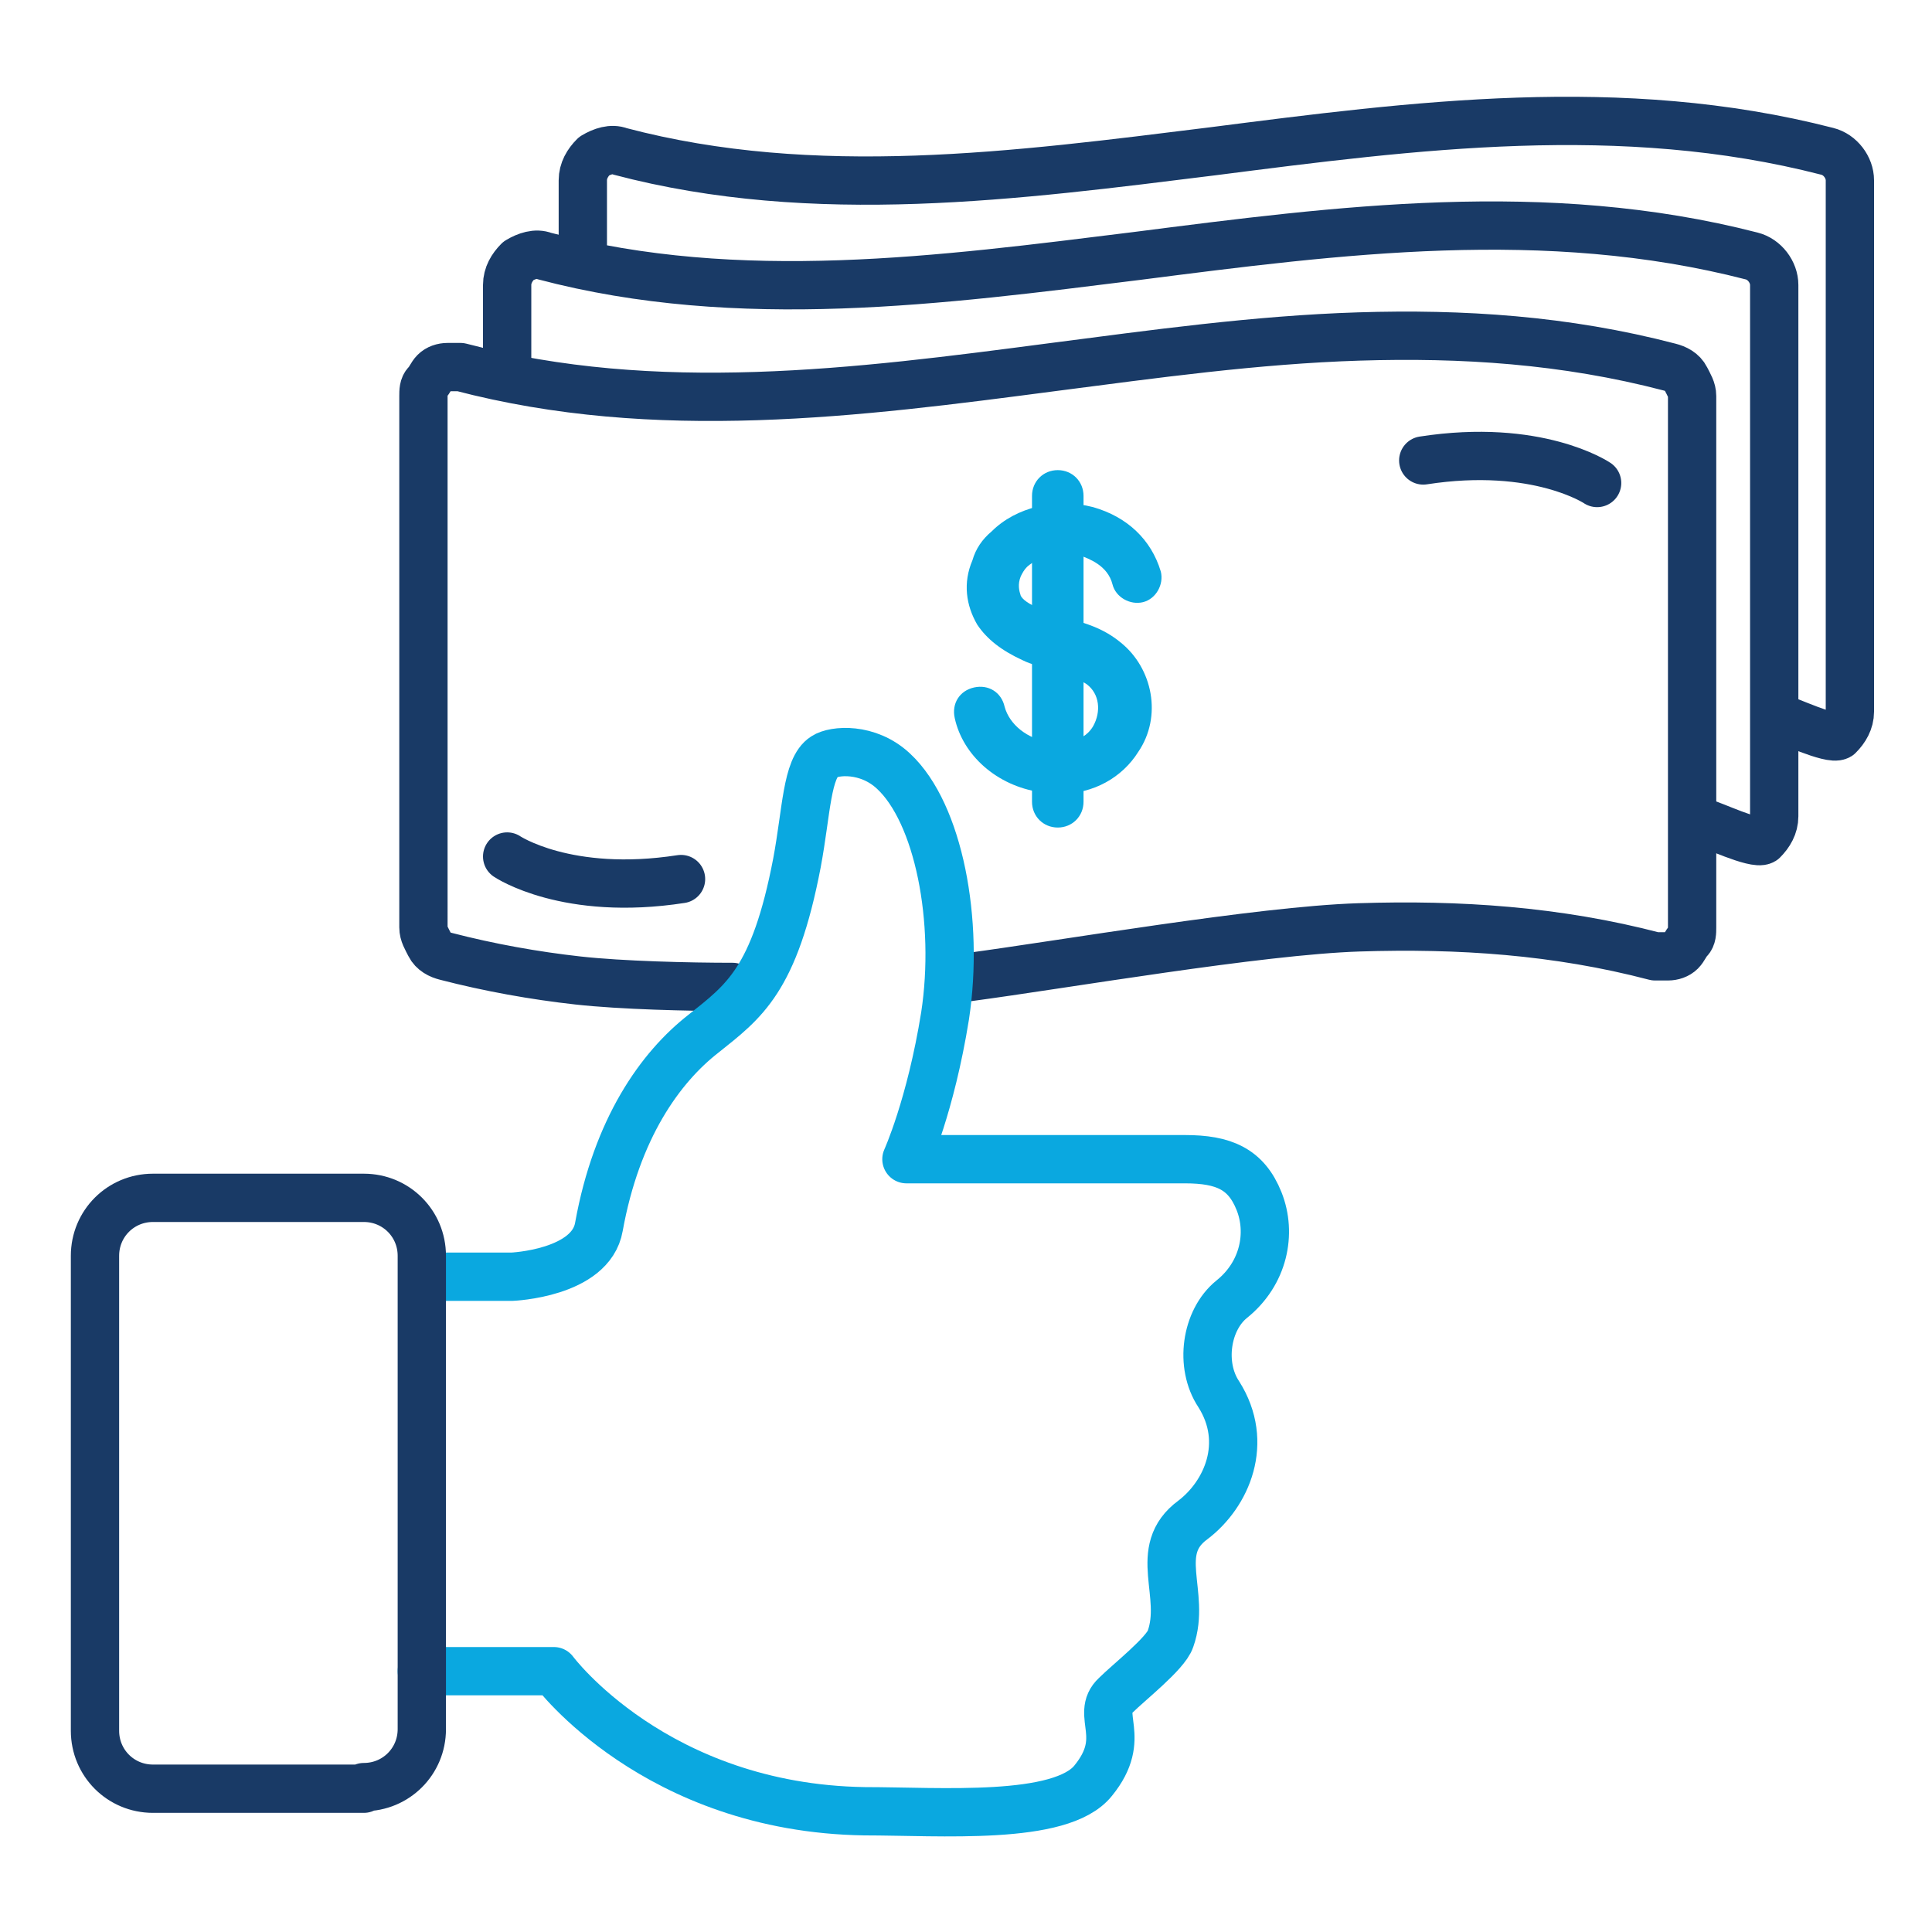
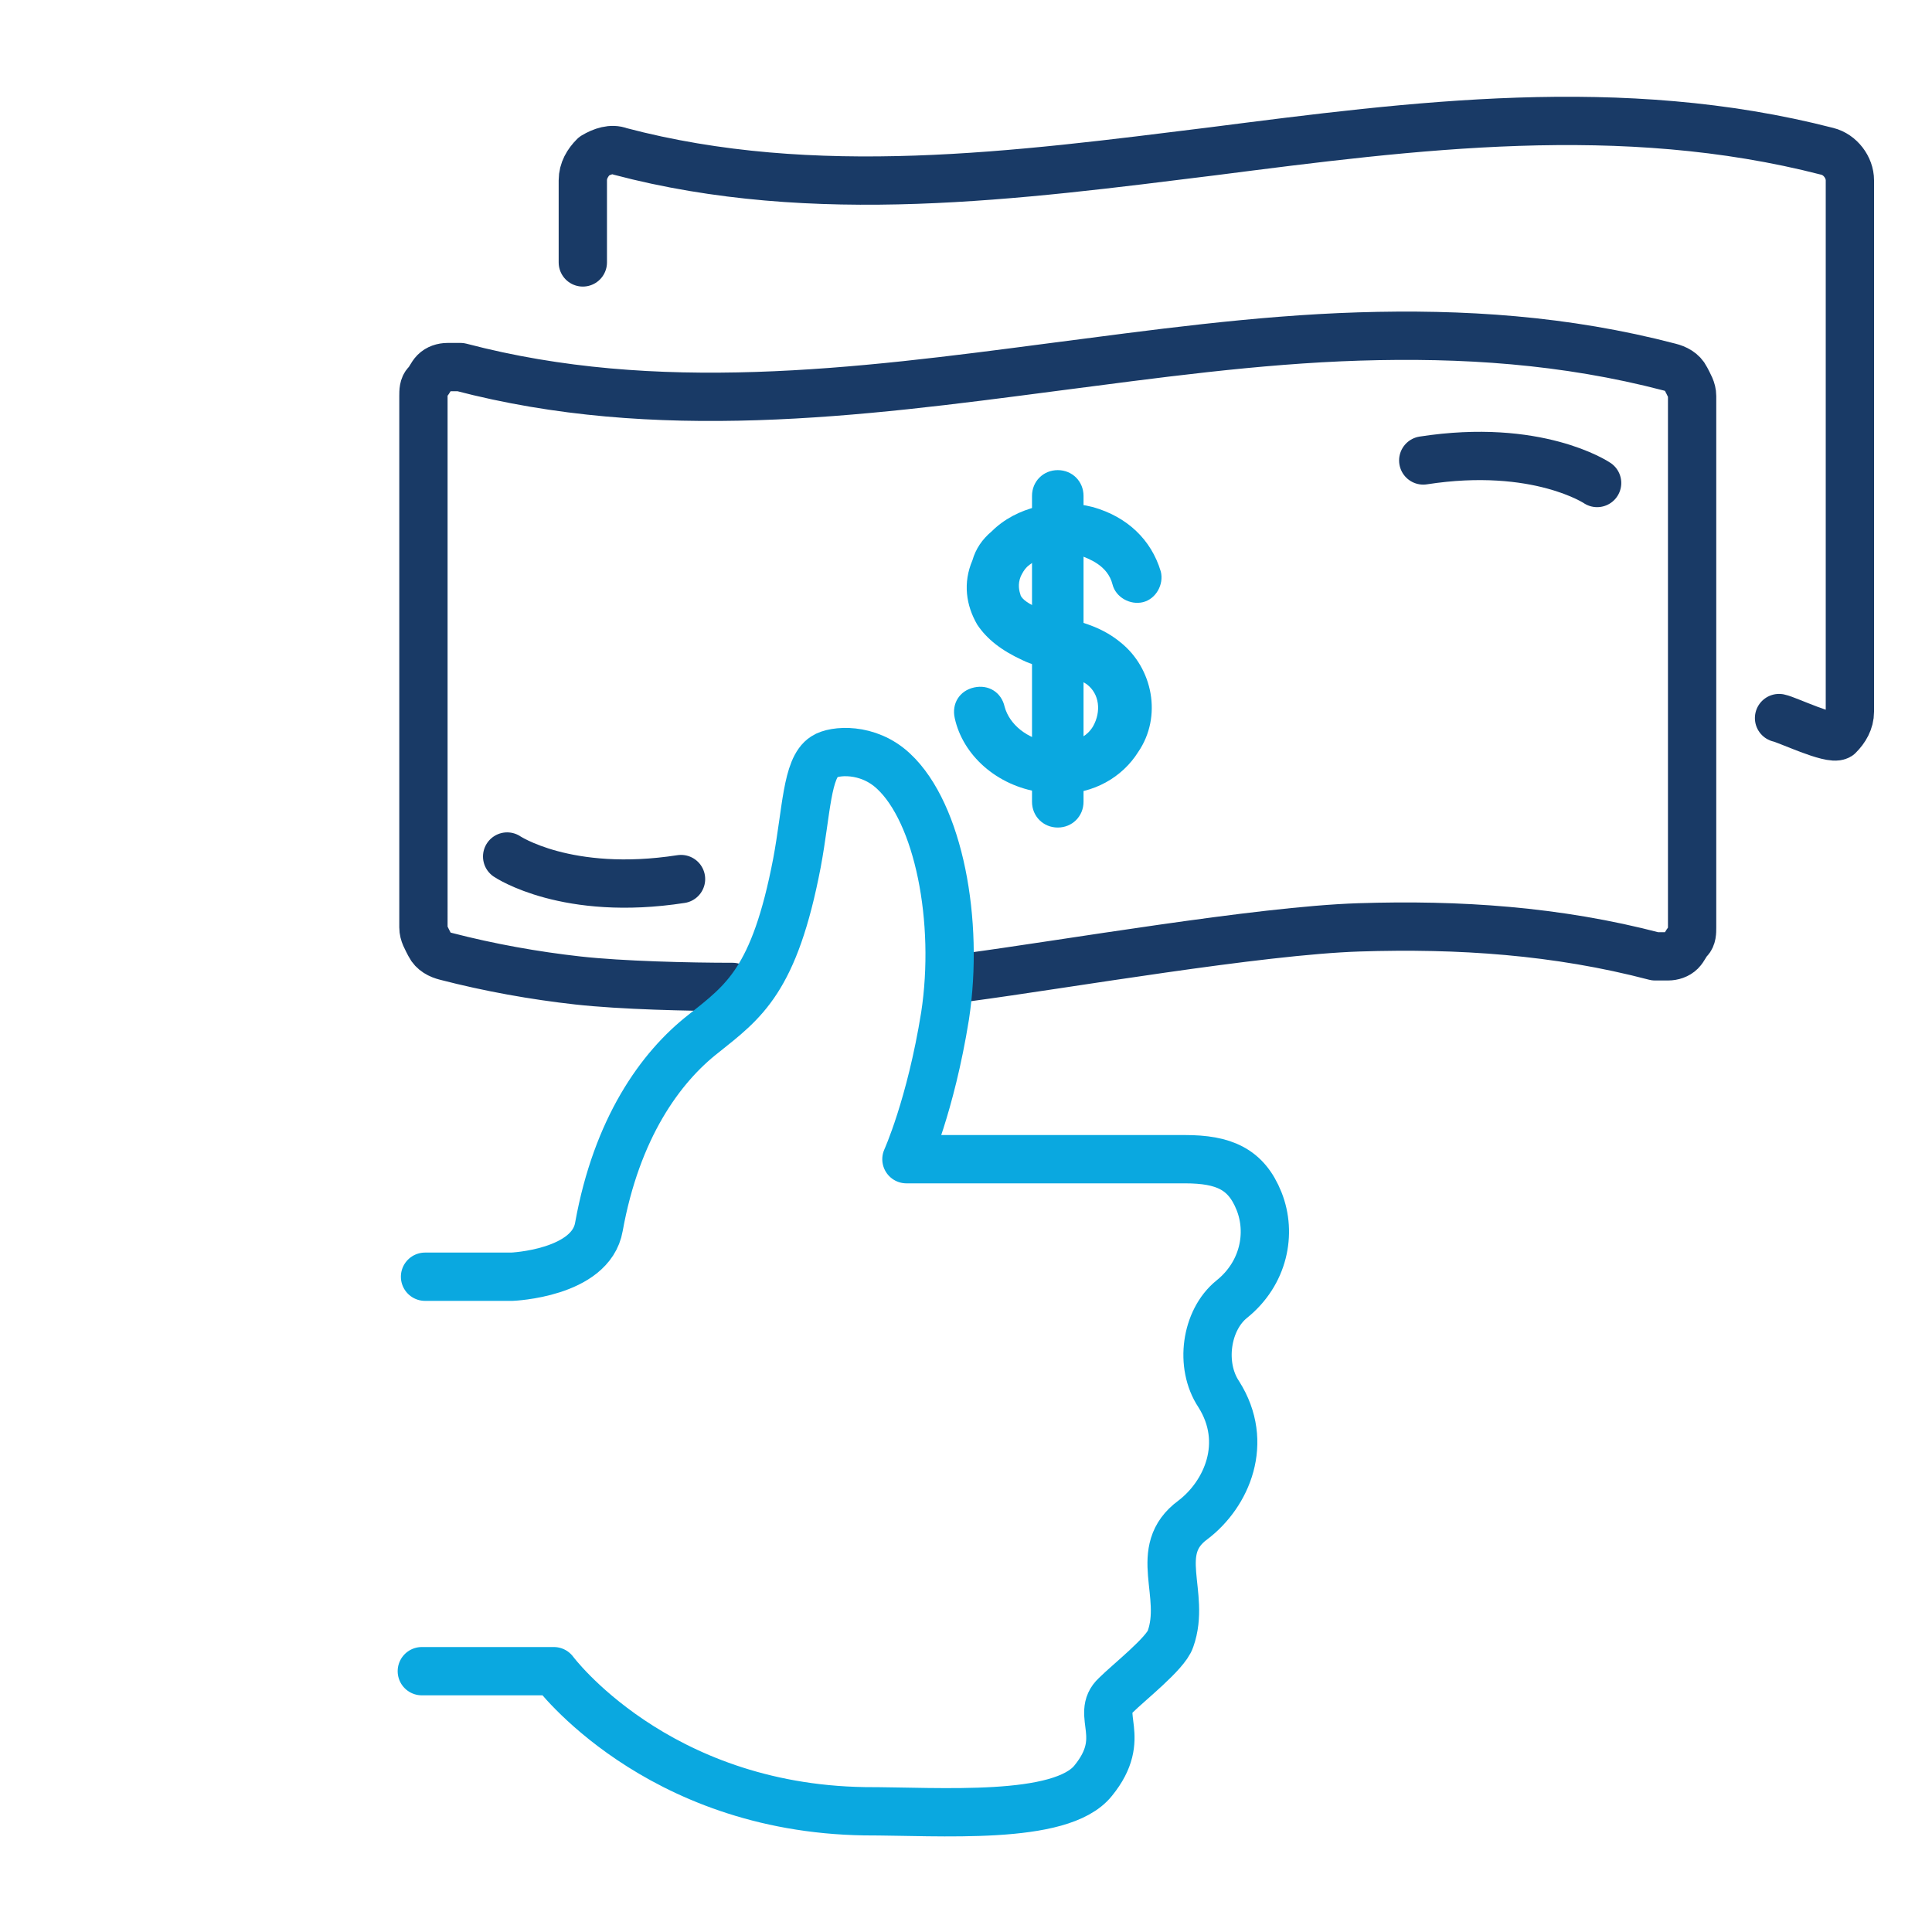
<svg xmlns="http://www.w3.org/2000/svg" id="Layer_1" version="1.1" viewBox="0 0 120 120">
  <defs>
    <style>
      .st0 {
        stroke: #193a66;
      }

      .st0, .st1 {
        fill: none;
        stroke-linecap: round;
        stroke-linejoin: round;
        stroke-width: 3px;
      }

      .st2 {
        fill: #0aa8e0;
      }

      .st1 {
        stroke: #0aa8e0;
      }
    </style>
  </defs>
  <g>
    <path class="st2" d="M65.7,49.2c-.4,0-.8,0-1.1,0-2.7-.4-4.8-2.3-5.3-4.6-.2-.9.3-1.7,1.2-1.9.9-.2,1.7.3,1.9,1.2.3,1.1,1.4,2,2.8,2.2.5,0,2,.2,2.7-1,.5-.9.4-2-.4-2.6-.6-.4-1.4-.7-2.2-.9-.6-.2-1.2-.3-1.8-.6-1.3-.6-2.2-1.3-2.8-2.2-.7-1.2-.9-2.6-.3-4,.2-.7.6-1.3,1.2-1.8,1.5-1.5,4-2.1,6.3-1.5,2.1.6,3.6,2,4.2,4,.2.8-.3,1.7-1.1,1.9s-1.7-.3-1.9-1.1c-.3-1.2-1.5-1.6-2-1.8-1.2-.3-2.5,0-3.3.7-.2.2-.3.4-.4.6-.2.5-.1.9,0,1.2.1.2.4.5,1.4.9.4.2.9.3,1.5.5,1.1.3,2.2.6,3.3,1.5,2,1.6,2.6,4.6,1.1,6.8-1,1.6-2.8,2.6-4.8,2.6Z" />
    <path class="st2" d="M65.7,51.4c-.9,0-1.6-.7-1.6-1.6v-19c0-.9.7-1.6,1.6-1.6s1.6.7,1.6,1.6v19c0,.9-.7,1.6-1.6,1.6Z" />
  </g>
  <path class="st0" d="M45.5,61.3c-2.7,0-6.9-.1-9.6-.4s-5.5-.8-8.2-1.5c-.4-.1-.8-.3-1-.7s-.4-.7-.4-1.1V24.6c0-.3,0-.6.2-.8s.3-.5.5-.7c.2-.2.5-.3.8-.3s.6,0,.8,0c6.1,1.6,12.2,2,18.4,1.8s12.3-1,18.4-1.8c6.2-.8,12.6-1.7,19-1.9s12.8.2,19.3,1.9c.4.1.8.3,1,.7s.4.7.4,1.1v33c0,.3,0,.6-.2.8s-.3.5-.5.7c-.2.2-.5.3-.8.3s-.6,0-.8,0c-6.1-1.6-12.2-2-18.4-1.8s-18.3,2.3-24.3,3.1" />
  <g>
    <path class="st1" d="M26.2,103.8h8.2s6.3,8.5,19.3,8.7c4.7,0,12.2.6,14.2-1.9,2.2-2.7.1-4.1,1.4-5.3.8-.8,3.1-2.6,3.4-3.5,1-2.8-1.2-5.5,1.4-7.4,2.1-1.6,3.5-4.8,1.6-7.8-1.2-1.8-.8-4.6.8-5.9,2-1.6,2.5-4.1,1.7-6.1-.8-2-2.2-2.6-4.6-2.6h-17.3s1.5-3.3,2.4-8.9c.9-5.9-.4-12.6-3.2-15.2-1.6-1.5-3.7-1.3-4.3-.9-1.1.7-1.1,3.4-1.7,6.6-1.4,7.3-3.3,8.6-5.8,10.6-2.7,2.1-5.4,5.9-6.5,12-.5,2.9-5.4,3.1-5.4,3.1h-5.4" />
-     <path class="st0" d="M22.6,111.1h-13.1c-2,0-3.6-1.6-3.6-3.6v-29.5c0-2,1.6-3.6,3.6-3.6h13.1c2,0,3.6,1.6,3.6,3.6v29.4c0,2-1.6,3.6-3.6,3.6Z" />
  </g>
-   <path class="st0" d="M31.5,22.8v-5.1c0-.6.3-1.1.7-1.5.5-.3,1.1-.5,1.6-.3,12.1,3.2,24.7,1.5,36.8,0,12.5-1.6,25.4-3.3,38.2,0,.8.2,1.4,1,1.4,1.8v33c0,.6-.3,1.1-.7,1.5-.5.3-3.2-1-3.7-1.1" />
  <path class="st0" d="M36.2,16.3v-5.1c0-.6.3-1.1.7-1.5.5-.3,1.1-.5,1.6-.3,12.1,3.2,24.7,1.5,36.8,0,12.5-1.6,25.4-3.3,38.2,0,.8.2,1.4,1,1.4,1.8v33c0,.6-.3,1.1-.7,1.5-.5.3-3.2-1-3.7-1.1" />
  <path class="st0" d="M31.5,53.2s3.7,2.5,10.8,1.4" />
  <path class="st0" d="M99.2,30s-3.7-2.5-10.8-1.4" />
</svg>